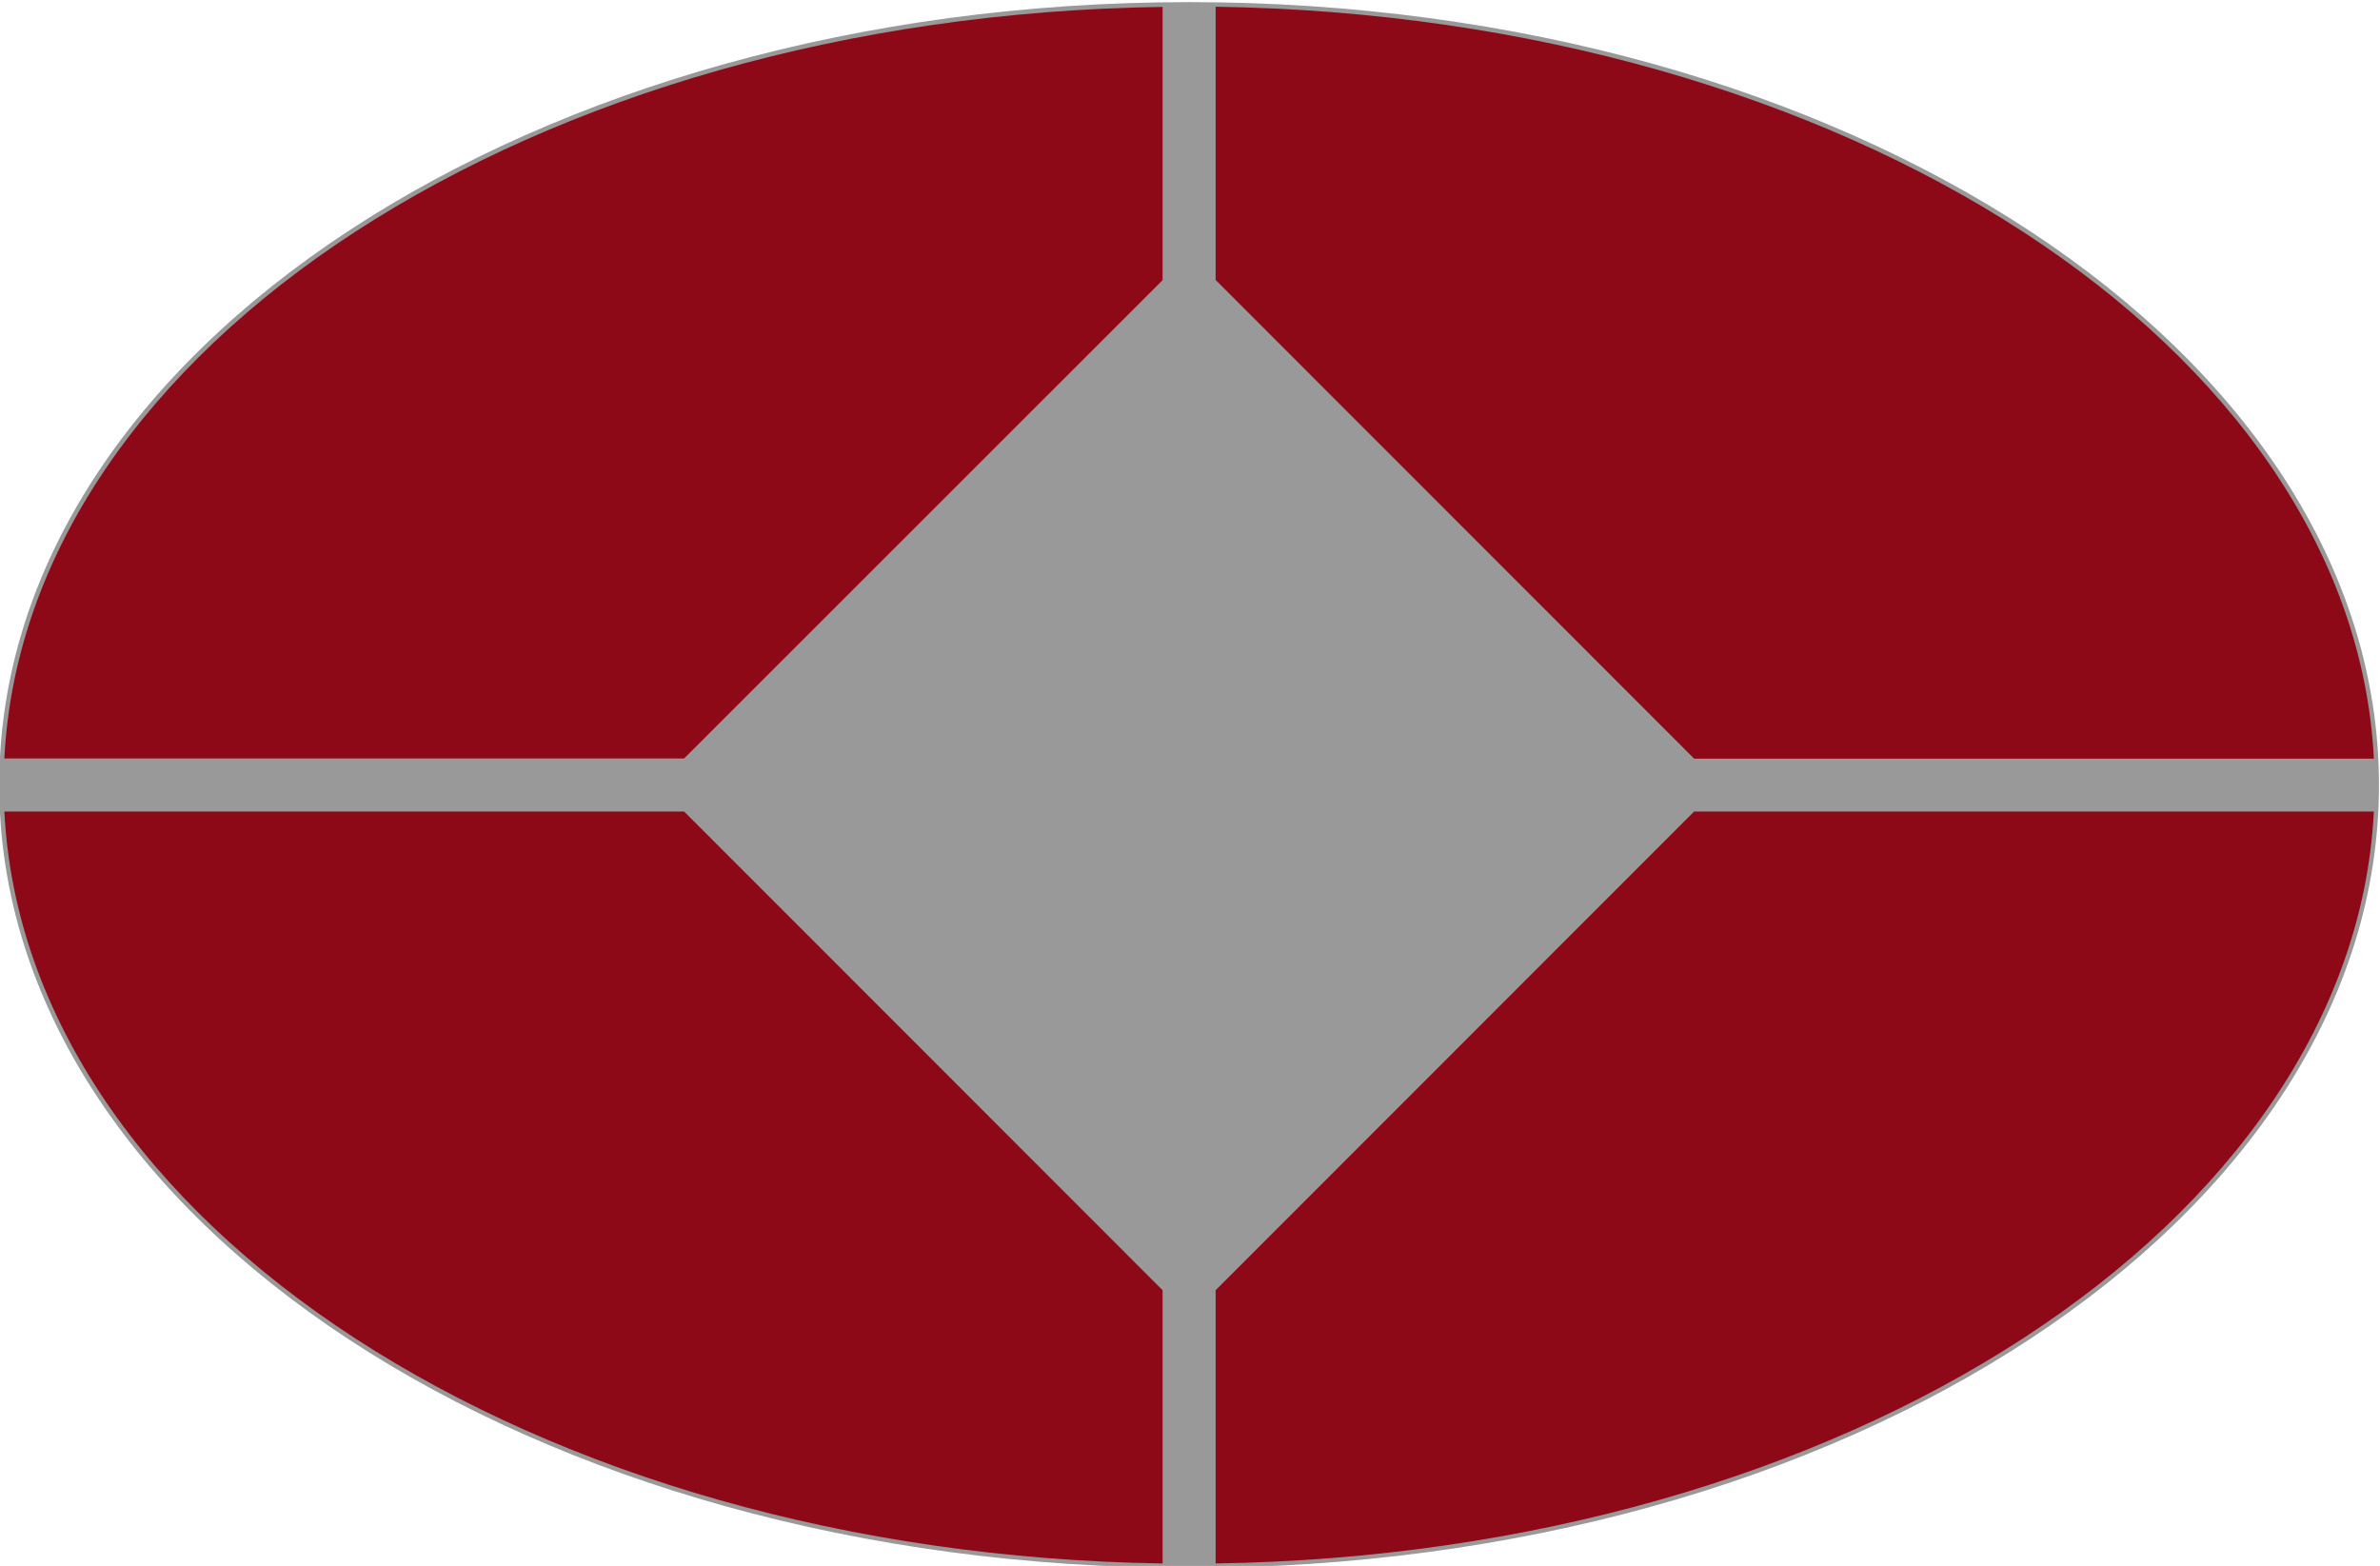
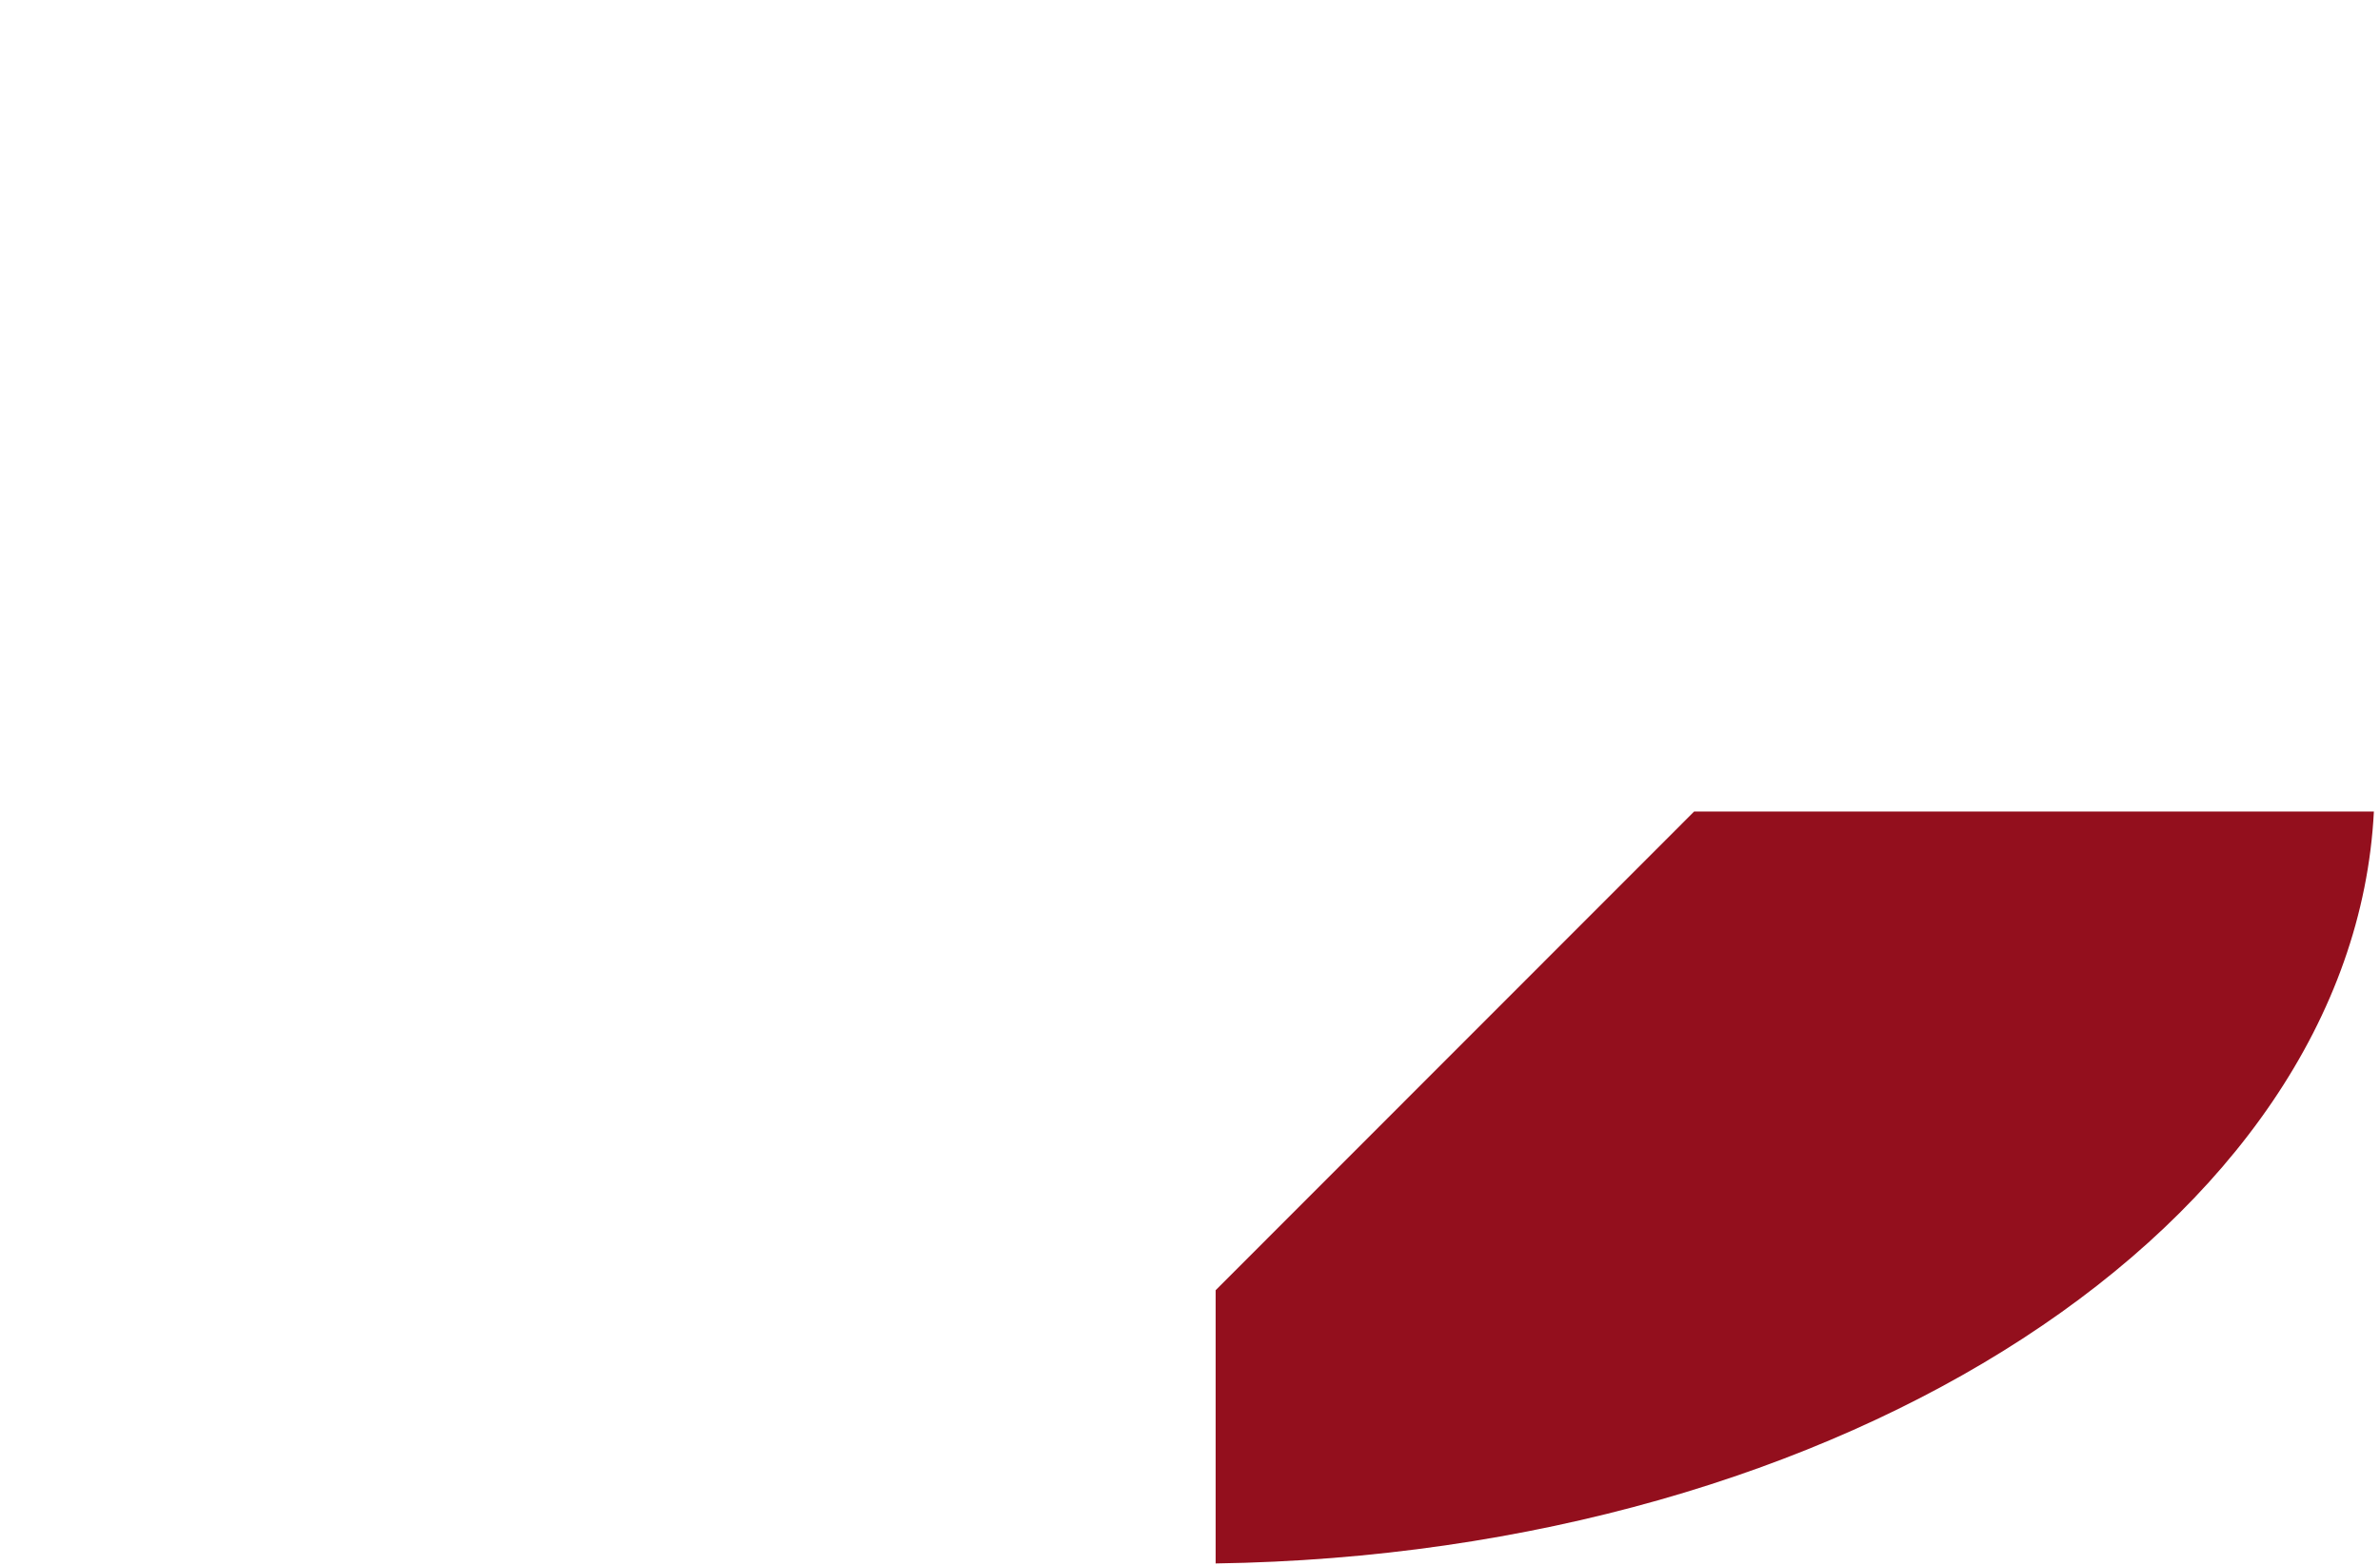
<svg xmlns="http://www.w3.org/2000/svg" xmlns:ns1="http://www.inkscape.org/namespaces/inkscape" xmlns:ns2="http://sodipodi.sourceforge.net/DTD/sodipodi-0.dtd" id="svgRoot" viewBox="0 0 256 168.44" xml:space="preserve" version="1.1" ns1:version="0.47+devel r9232" width="256" height="168.44" ns2:docname="Bank for International Settlements.svg">
  <ns2:namedview pagecolor="#ffffff" bordercolor="#666666" borderopacity="1" objecttolerance="10" gridtolerance="10" guidetolerance="10" ns1:pageopacity="0" ns1:pageshadow="2" ns1:window-width="1024" ns1:window-height="544" id="namedview47" showgrid="false" ns1:zoom="2.178813" ns1:cx="128" ns1:cy="84.22017" ns1:window-x="-4" ns1:window-y="-4" ns1:window-maximized="1" ns1:current-layer="svgRoot" />
  <defs id="defs3">











</defs>
  <style type="text/css" id="style5">

.ps02 { stroke:#221F1F;fill:none; }
.ps00 { stroke:#FFFFFF;fill:none; }
.ps01 { stroke:none;fill:#221F1F;fill-rule:nonzero; }
.ps10 { stroke-width:0.24;stroke-miterlimit:3.864; }
.ps11 { stroke-width:1;stroke-miterlimit:10; }

</style>
  <g id="g3864">
    <g transform="matrix(3.961,0,0,-3.961,-745.741,2061.932)" id="q1" class="ps10" style="stroke-width:0.24;stroke-miterlimit:3.864;fill:#999999;fill-opacity:1;stroke:#999999;stroke-opacity:1">
      <g style="fill:#999999;fill-opacity:1;stroke:#999999;stroke-opacity:1" id="xfrm2" transform="translate(238.23,720.001)">
-         <path d="m -49.86,-220.76 c 0,11.67 14.412,21.14 32.192,21.14 17.778,0 32.191,-9.47 32.191,-21.14 0,-11.68 -14.413,-21.14 -32.191,-21.14 -17.78,0 -32.192,9.46 -32.192,21.14 z" class="ps00" id="path11" ns1:connector-curvature="0" style="fill:#999999;stroke:#999999;fill-opacity:1;stroke-opacity:1" />
-       </g>
+         </g>
    </g>
    <g transform="matrix(3.961,0,0,-3.961,-745.741,2061.932)" id="q3" class="ps10" style="fill:#8c000f;fill-opacity:0.941;stroke:none">
      <g style="fill:#8c000f;fill-opacity:0.941;stroke:none" id="xfrm4" transform="translate(238.249,720.721)">
-         <path d="m -49.86,-220.76 c 0.57,11.18 14.372,20.17 31.453,20.41 l 0,-7.42 -12.994,-12.99 -18.459,0" class="ps01" id="path15" ns1:connector-curvature="0" style="fill:#8c000f;fill-opacity:0.941;fill-rule:nonzero;stroke:none" />
-       </g>
+         </g>
    </g>
    <g transform="matrix(3.961,0,0,-3.961,-745.741,2061.932)" id="q7" class="ps10" style="fill:#8c000f;fill-opacity:0.941;stroke-width:0.24;stroke-miterlimit:3.864">
      <g style="fill:#8c000f;fill-opacity:0.941" id="xfrm8" transform="translate(271.142,741.136)">
-         <path d="m -49.86,-220.76 c 17.081,-0.25 30.883,-9.23 31.453,-20.42 l -18.459,0 -12.994,13 0,7.42" class="ps01" id="path23" ns1:connector-curvature="0" style="fill:#8c000f;fill-opacity:0.941;fill-rule:nonzero;stroke:none" />
-       </g>
+         </g>
    </g>
    <g transform="matrix(3.961,0,0,-3.961,-745.741,2061.932)" id="q11" class="ps10" style="fill:#8c000f;fill-opacity:0.941;stroke-width:0.24;stroke-miterlimit:3.864">
      <g style="fill:#8c000f;fill-opacity:0.941" id="xfrm12" transform="translate(302.595,719.281)">
        <path d="m -49.86,-220.76 c -0.57,-11.19 -14.372,-20.17 -31.453,-20.42 l 0,7.42 12.994,13 18.459,0" class="ps01" id="path31" ns1:connector-curvature="0" style="fill:#8c000f;fill-opacity:0.941;fill-rule:nonzero;stroke:none" />
      </g>
    </g>
    <g transform="matrix(3.961,0,0,-3.961,-745.741,2061.932)" id="q15" class="ps10" style="fill:#8c000f;fill-opacity:0.941;stroke-width:0.24;stroke-miterlimit:3.864">
      <g style="fill:#8c000f;fill-opacity:0.941" id="xfrm16" transform="translate(256.708,719.281)">
-         <path d="m -49.86,-220.76 12.994,-13 0,-7.42 c -17.082,0.25 -30.883,9.23 -31.453,20.42 l 18.459,0" class="ps01" id="path39" ns1:connector-curvature="0" style="fill:#8c000f;fill-opacity:0.941;fill-rule:nonzero;stroke:none" />
-       </g>
+         </g>
    </g>
    <g id="xfrm19" transform="matrix(2103.523,0,0,-2638.318,-745.741,2061.932)">
      <g id="frm20" transform="scale(0.01,0.01)">
</g>
    </g>
  </g>
</svg>